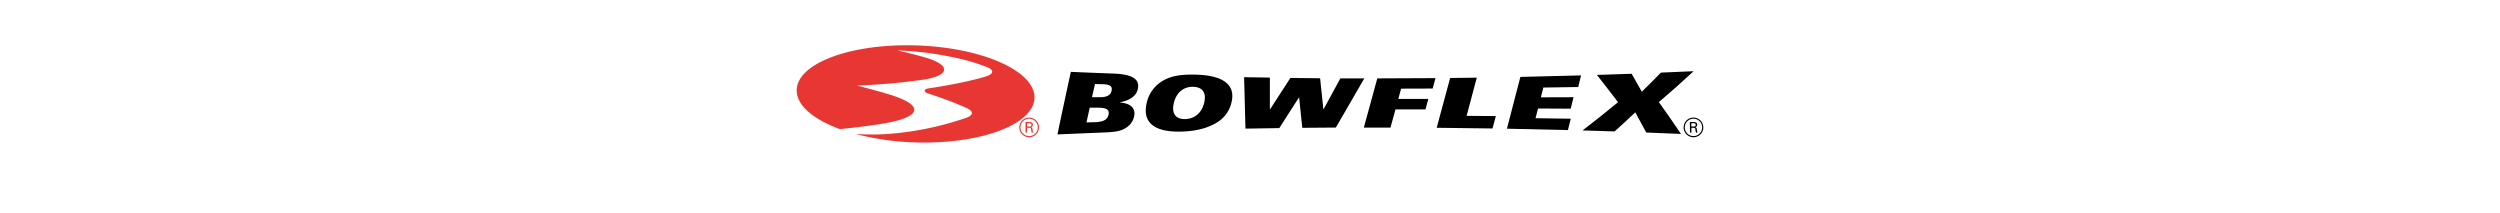
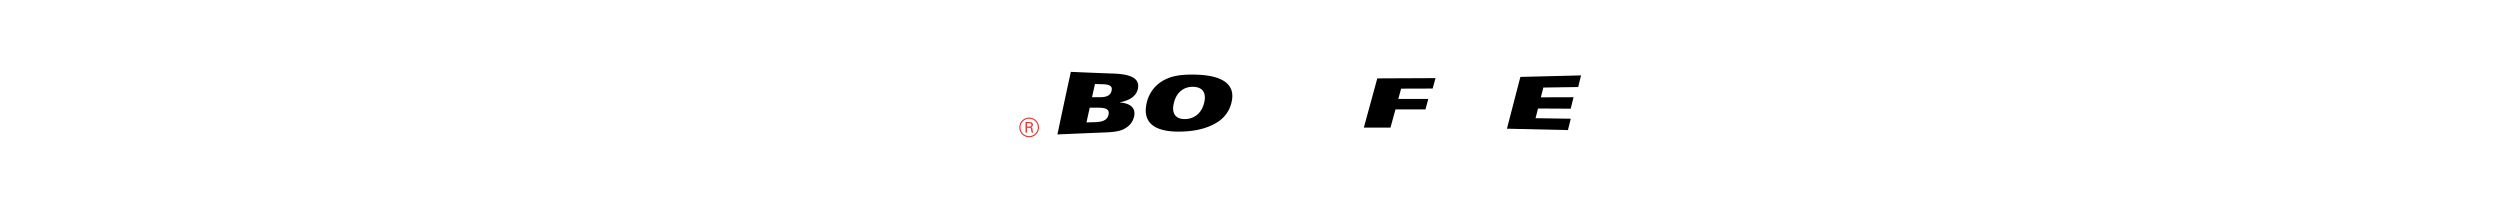
<svg xmlns="http://www.w3.org/2000/svg" viewBox="0 0 1440 122.55">
  <defs>
    <style>.cls-1{fill:#e83733;}</style>
  </defs>
  <g id="_07_Motor" data-name="07_Motor">
    <path d="M616.8,41.39q12.44.54,24.88,1c11.05.43,15,3.51,13.68,9-1.05,4.43-5.27,6.51-10.32,7.58a.3.3,0,0,1,0,.1c5.08.29,9.5,2.51,8.17,8.18a10.23,10.23,0,0,1-4.07,6c-2.8,1.93-5.35,2.76-13.22,3.06q-13.42.53-26.84,1.12,3.87-18.4,7.74-36.11m9,29.18,4.54-.11c5.3-.14,7.51-1.48,8.15-4.31s-1-4.08-6.28-4.06l-4.54,0c-.62,2.8-1.25,5.62-1.87,8.44M629,56l4.54,0c4.44,0,6.19-1.41,6.71-3.66s-.27-3.7-5.06-3.83l-4.49-.11C630.14,50.89,629.58,53.42,629,56Z" />
    <path d="M701.79,70c-4.74,3.22-11.58,5.51-21,5.78-17.82.61-22.62-6.68-20.3-16.46A19.64,19.64,0,0,1,670.74,46c4-2.07,8.84-3.26,18.23-3,17.82.52,22.63,7.31,20.31,16.24A18,18,0,0,1,701.79,70M687.21,50c-5.05-.08-9.46,2.79-11.05,9.26s1.37,9.43,6.42,9.33,9.46-3.06,11-9.33S692.26,50.1,687.21,50Z" />
-     <path d="M716.61,44.45q7.42.15,14.84.25,0,9.11,0,18.2h.15q5.83-9.1,11.66-18,8.55.1,17.12.18.95,8.89,1.88,17.79h.15q4.82-8.9,9.63-17.72c4.6,0,9.19,0,13.8,0q-8.21,14.11-16.39,28.32-9.68.06-19.34.15-.92-8.7-1.81-17.44h-.15q-5.64,8.71-11.28,17.6-9.74.14-19.49.31Q717,59.27,716.61,44.45Z" />
    <path d="M793.32,45.15q16.75,0,33.53-.15l-1.64,6q-9.08,0-18.17.06C806.5,53,806,55,805.43,57H822.7c-.55,2-1.09,4-1.63,6l-17.28,0q-1.42,5.25-2.87,10.5c-5.12,0-10.23,0-15.35,0Q789.44,59.27,793.32,45.15Z" />
-     <path d="M835.28,44.92q7.68-.08,15.35-.19-2.93,11-5.86,22l16.82.13q-.95,3.59-1.89,7.14-16.08-.26-32.17-.4Q831.4,59.32,835.28,44.92Z" />
    <path d="M875.74,44.3q17.47-.36,34.94-.87c-.54,2.24-1.09,4.48-1.63,6.7l-20.09.3c-.48,1.89-1,3.76-1.43,5.63Q897,56,906.36,56c-.54,2.2-1.08,4.41-1.63,6.6l-18.83-.1c-.48,1.86-.95,3.73-1.43,5.58q10.15.14,20.29.3l-1.62,6.55q-17.58-.48-35.15-.8Q871.88,59.36,875.74,44.3Z" />
-     <path d="M932,58.86q-6.09-8-12.18-15.7,10-.3,20-.67,2.94,5.1,5.87,10.33,5.5-5.35,11-11,9.42-.37,18.82-.8-10,9.33-20,17.79,6.38,8.89,12.74,18.34-10-.42-20-.81-3.16-5.9-6.33-11.63-5.94,5.63-11.9,11l-18.47-.58Q921.74,67.32,932,58.86Z" />
-     <path d="M981.11,73.38a5.67,5.67,0,1,1-5.68-5.66A5.7,5.7,0,0,1,981.11,73.38Zm-10.67,0a5,5,0,1,0,5-5A5,5,0,0,0,970.44,73.4Zm2.92-3.09h2.16c.45,0,2.07,0,2.08,1.52a1.47,1.47,0,0,1-1.15,1.47c.65.15.84.42.94,1.17a7.88,7.88,0,0,0,.37,1.92h-.86a7.45,7.45,0,0,1-.32-1.59c-.08-.93-.32-1.16-1.32-1.16h-1v2.75h-.83Zm.85,2.6h1.32c.42,0,1.2,0,1.2-.93s-.76-1-1.2-1h-1.32Z" />
    <path class="cls-1" d="M598.46,73.38a5.67,5.67,0,1,1-5.68-5.66A5.7,5.7,0,0,1,598.46,73.38Zm-10.67,0a5,5,0,1,0,5-5A5,5,0,0,0,587.79,73.4Zm2.92-3.09h2.16c.45,0,2.07,0,2.08,1.52a1.47,1.47,0,0,1-1.15,1.47c.65.15.84.42.94,1.17a8.39,8.39,0,0,0,.37,1.92h-.86a7.45,7.45,0,0,1-.32-1.59c-.08-.93-.32-1.16-1.32-1.16h-1.05l0,2.75h-.84Zm.85,2.6h1.32c.42,0,1.2,0,1.2-.93s-.75-1-1.2-1h-1.32Z" />
-     <path class="cls-1" d="M528.36,26.18c-37.82-1.33-68.92,10.09-69.46,25.5-.31,8.8,9.41,17,24.84,22.67,7.85-.74,18.06-2,25.49-3.27,21.92-3.75,23.69-10.59,1.94-17-8.88-2.62-17.64-4.82-17.64-4.82s8.11-.26,9.53-.48c6.57-.3,17.31-1.33,27.24-2.67,17.53-2.37,17.74-8.68,2.31-13.1-8-2.28-15.63-3.95-15.63-3.95a182.72,182.72,0,0,1,32.33,4,116.45,116.45,0,0,1,19.35,5.66c4.09,1.69,3.51,3.77-.07,5.05-5.55,2-21.8,5.49-33.54,7.09-3.18.44-3.18,2.18-.42,3a218.62,218.62,0,0,1,22.46,8.48c4.06,2,3.29,4.18-.48,5.49a178.06,178.06,0,0,1-47.82,9.5c-5.08.25-10.62.14-15.82-.13A152.26,152.26,0,0,0,526.41,82c37.82,1.32,68.91-10.1,69.45-25.51S566.19,27.5,528.36,26.18Z" />
  </g>
</svg>